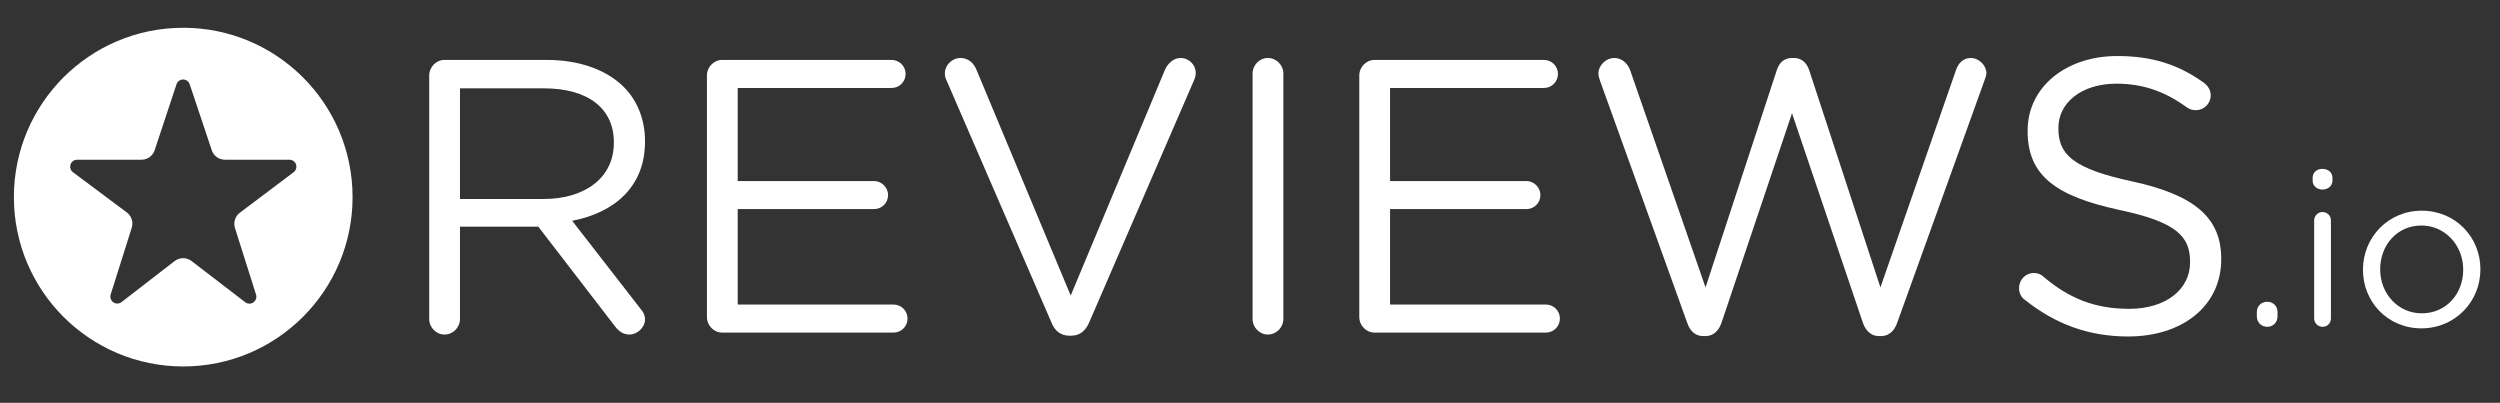
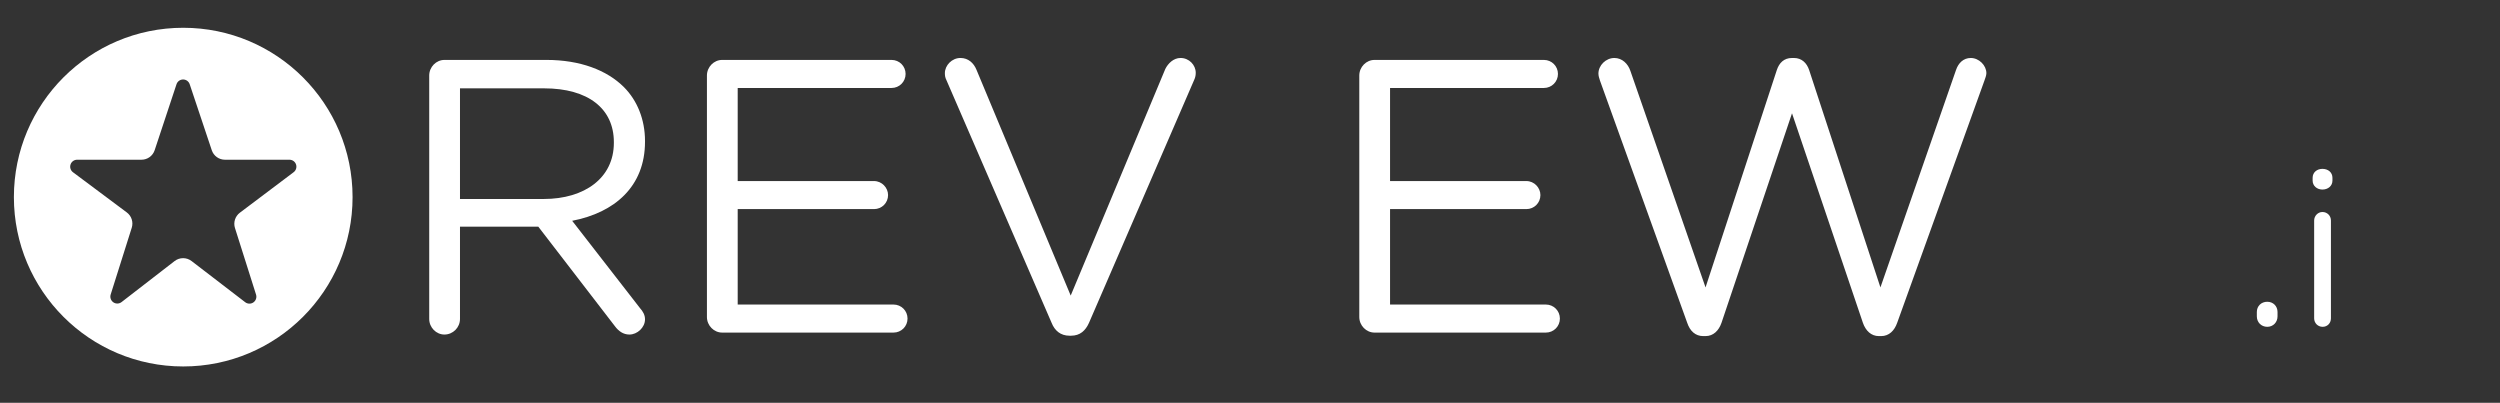
<svg xmlns="http://www.w3.org/2000/svg" width="100%" height="100%" viewBox="0 0 180 29" version="1.1" xml:space="preserve" style="fill-rule:evenodd;clip-rule:evenodd;stroke-linejoin:round;stroke-miterlimit:2;">
  <rect x="0" y="0" width="180" height="29" fill="#333333" stroke="none" />
-   <rect id="reviewsio-logo--white" x="0" y="0" width="180" height="29" style="fill:none;" />
  <g id="reviewsio-logo">
    <path d="M39.149,14.327c2.945,0 5.049,-1.515 5.049,-4.039l0,-0.056c0,-2.412 -1.852,-3.871 -5.021,-3.871l-6.058,0l0,7.966l6.03,0Zm-8.245,-8.891c0,-0.617 0.505,-1.122 1.094,-1.122l7.348,0c2.411,0 4.347,0.729 5.581,1.963c0.953,0.954 1.514,2.328 1.514,3.871l0,0.055c0,3.226 -2.188,5.105 -5.245,5.694l4.881,6.283c0.224,0.251 0.364,0.504 0.364,0.812c0,0.59 -0.561,1.095 -1.122,1.095c-0.449,0 -0.785,-0.253 -1.037,-0.59l-5.526,-7.179l-5.637,0l0,6.647c0,0.617 -0.505,1.122 -1.121,1.122c-0.589,0 -1.094,-0.505 -1.094,-1.122l0,-17.529Z" style="fill:#fff;fill-rule:nonzero;" />
    <path d="M50.899,22.825l0,-17.389c0,-0.617 0.505,-1.122 1.094,-1.122l12.2,0c0.56,0 1.01,0.449 1.01,1.01c0,0.561 -0.45,1.01 -1.01,1.01l-11.079,0l0,6.702l9.817,0c0.561,0 1.01,0.477 1.01,1.01c0,0.561 -0.449,1.009 -1.01,1.009l-9.817,0l0,6.872l11.219,0c0.561,0 1.009,0.449 1.009,1.009c0,0.561 -0.448,1.01 -1.009,1.01l-12.34,0c-0.589,0 -1.094,-0.505 -1.094,-1.121" style="fill:#fff;fill-rule:nonzero;" />
    <path d="M75.716,23.245l-7.572,-17.473c-0.084,-0.168 -0.113,-0.308 -0.113,-0.505c0,-0.56 0.505,-1.093 1.123,-1.093c0.56,0 0.953,0.364 1.149,0.841l6.788,16.266l6.814,-16.322c0.197,-0.392 0.59,-0.785 1.094,-0.785c0.617,0 1.094,0.505 1.094,1.066c0,0.168 -0.028,0.308 -0.084,0.448l-7.601,17.557c-0.252,0.561 -0.645,0.926 -1.29,0.926l-0.112,0c-0.645,0 -1.066,-0.365 -1.29,-0.926" style="fill:#fff;fill-rule:nonzero;" />
-     <path d="M90.186,5.296c0,-0.617 0.505,-1.122 1.094,-1.122c0.616,0 1.121,0.505 1.121,1.122l0,17.669c0,0.617 -0.505,1.122 -1.121,1.122c-0.589,0 -1.094,-0.505 -1.094,-1.122l0,-17.669Z" style="fill:#fff;fill-rule:nonzero;" />
    <path d="M97.869,22.825l0,-17.389c0,-0.617 0.505,-1.122 1.093,-1.122l12.201,0c0.56,0 1.01,0.449 1.01,1.01c0,0.561 -0.45,1.01 -1.01,1.01l-11.079,0l0,6.702l9.816,0c0.562,0 1.01,0.477 1.01,1.01c0,0.561 -0.448,1.009 -1.01,1.009l-9.816,0l0,6.872l11.219,0c0.56,0 1.009,0.449 1.009,1.009c0,0.561 -0.449,1.01 -1.009,1.01l-12.341,0c-0.588,0 -1.093,-0.505 -1.093,-1.121" style="fill:#fff;fill-rule:nonzero;" />
    <path d="M115.198,5.801c-0.056,-0.168 -0.111,-0.336 -0.111,-0.505c0,-0.589 0.532,-1.121 1.149,-1.121c0.561,0 0.982,0.42 1.15,0.924l5.413,15.595l5.132,-15.65c0.168,-0.505 0.505,-0.869 1.094,-0.869l0.141,0c0.56,0 0.925,0.364 1.093,0.869l5.132,15.65l5.441,-15.65c0.169,-0.505 0.533,-0.869 1.066,-0.869c0.589,0 1.122,0.532 1.122,1.093c0,0.168 -0.085,0.365 -0.14,0.533l-6.283,17.444c-0.196,0.561 -0.588,0.954 -1.15,0.954l-0.168,0c-0.56,0 -0.953,-0.393 -1.149,-0.954l-5.105,-15.088l-5.077,15.088c-0.195,0.561 -0.588,0.954 -1.149,0.954l-0.168,0c-0.561,0 -0.954,-0.365 -1.15,-0.954l-6.283,-17.444Z" style="fill:#fff;fill-rule:nonzero;" />
-     <path d="M145.793,21.591c-0.252,-0.169 -0.421,-0.478 -0.421,-0.842c0,-0.617 0.478,-1.094 1.067,-1.094c0.28,0 0.533,0.112 0.672,0.252c1.851,1.572 3.703,2.329 6.199,2.329c2.636,0 4.375,-1.403 4.375,-3.338l0,-0.056c0,-1.823 -0.982,-2.86 -5.104,-3.73c-4.516,-0.981 -6.592,-2.44 -6.592,-5.666l0,-0.055c0,-3.085 2.721,-5.357 6.451,-5.357c2.581,0 4.459,0.645 6.254,1.935c0.225,0.169 0.477,0.477 0.477,0.897c0,0.59 -0.477,1.066 -1.065,1.066c-0.253,0 -0.45,-0.056 -0.645,-0.196c-1.655,-1.206 -3.254,-1.711 -5.077,-1.711c-2.552,0 -4.179,1.402 -4.179,3.169l0,0.056c0,1.852 1.01,2.889 5.329,3.815c4.375,0.954 6.394,2.551 6.394,5.552l0,0.057c0,3.365 -2.804,5.553 -6.702,5.553c-2.861,0 -5.245,-0.898 -7.433,-2.636" style="fill:#fff;fill-rule:nonzero;" />
    <path d="M163.245,21.727c0.423,0 0.737,0.313 0.737,0.737l0,0.314c0,0.424 -0.314,0.753 -0.737,0.753c-0.439,0 -0.753,-0.329 -0.753,-0.753l0,-0.314c0,-0.424 0.314,-0.737 0.753,-0.737" style="fill:#fff;fill-rule:nonzero;" />
    <path d="M166.619,15.876c0,-0.329 0.267,-0.612 0.596,-0.612c0.345,0 0.612,0.266 0.612,0.612l0,7.044c0,0.344 -0.251,0.611 -0.597,0.611c-0.344,0 -0.611,-0.267 -0.611,-0.612l0,-7.043Zm-0.11,-3.074c0,-0.393 0.314,-0.644 0.706,-0.644c0.408,0 0.721,0.251 0.721,0.644l0,0.203c0,0.377 -0.313,0.643 -0.721,0.643c-0.392,0 -0.706,-0.266 -0.706,-0.643l0,-0.203Z" style="fill:#fff;fill-rule:nonzero;" />
-     <path d="M177.35,19.438l0,-0.032c0,-1.741 -1.302,-3.169 -3.012,-3.169c-1.757,0 -2.965,1.428 -2.965,3.139l0,0.03c0,1.741 1.287,3.153 2.997,3.153c1.756,0 2.98,-1.412 2.98,-3.121m-7.216,0l0,-0.032c0,-2.29 1.789,-4.236 4.236,-4.236c2.431,0.001 4.219,1.915 4.219,4.206l0,0.03c0,2.29 -1.803,4.235 -4.251,4.235c-2.431,0 -4.204,-1.913 -4.204,-4.203" style="fill:#fff;fill-rule:nonzero;" />
    <path d="M1,14.193c0,6.733 5.459,12.192 12.192,12.192c6.734,0 12.193,-5.459 12.193,-12.192c0,-6.734 -5.459,-12.193 -12.193,-12.193c-6.733,0 -12.192,5.459 -12.192,12.193Zm8.486,2.205c0.128,-0.405 -0.014,-0.847 -0.355,-1.102c-0.902,-0.674 -2.682,-2.003 -3.877,-2.895c-0.173,-0.129 -0.243,-0.354 -0.175,-0.559c0.068,-0.204 0.259,-0.342 0.474,-0.342l4.634,0c0.431,0 0.814,-0.276 0.949,-0.686c0.365,-1.103 1.091,-3.296 1.573,-4.749c0.067,-0.204 0.258,-0.342 0.474,-0.343c0.215,0 0.406,0.138 0.475,0.342c0.486,1.454 1.221,3.65 1.59,4.753c0.136,0.408 0.518,0.683 0.948,0.683c1.096,0 3.208,0 4.645,0c0.215,0 0.406,0.137 0.474,0.341c0.068,0.204 -0.001,0.429 -0.173,0.558c-1.192,0.898 -2.972,2.239 -3.873,2.917c-0.338,0.255 -0.479,0.696 -0.351,1.101c0.348,1.1 1.046,3.305 1.518,4.794c0.066,0.209 -0.011,0.436 -0.19,0.561c-0.178,0.125 -0.418,0.12 -0.591,-0.013c-1.198,-0.919 -2.947,-2.262 -3.863,-2.965c-0.36,-0.276 -0.861,-0.275 -1.22,0.002c-0.908,0.702 -2.633,2.036 -3.82,2.954c-0.173,0.134 -0.413,0.14 -0.592,0.015c-0.18,-0.126 -0.257,-0.353 -0.191,-0.561c0.472,-1.494 1.169,-3.703 1.517,-4.806Z" style="fill:#fff;fill-rule:nonzero;" />
  </g>
</svg>